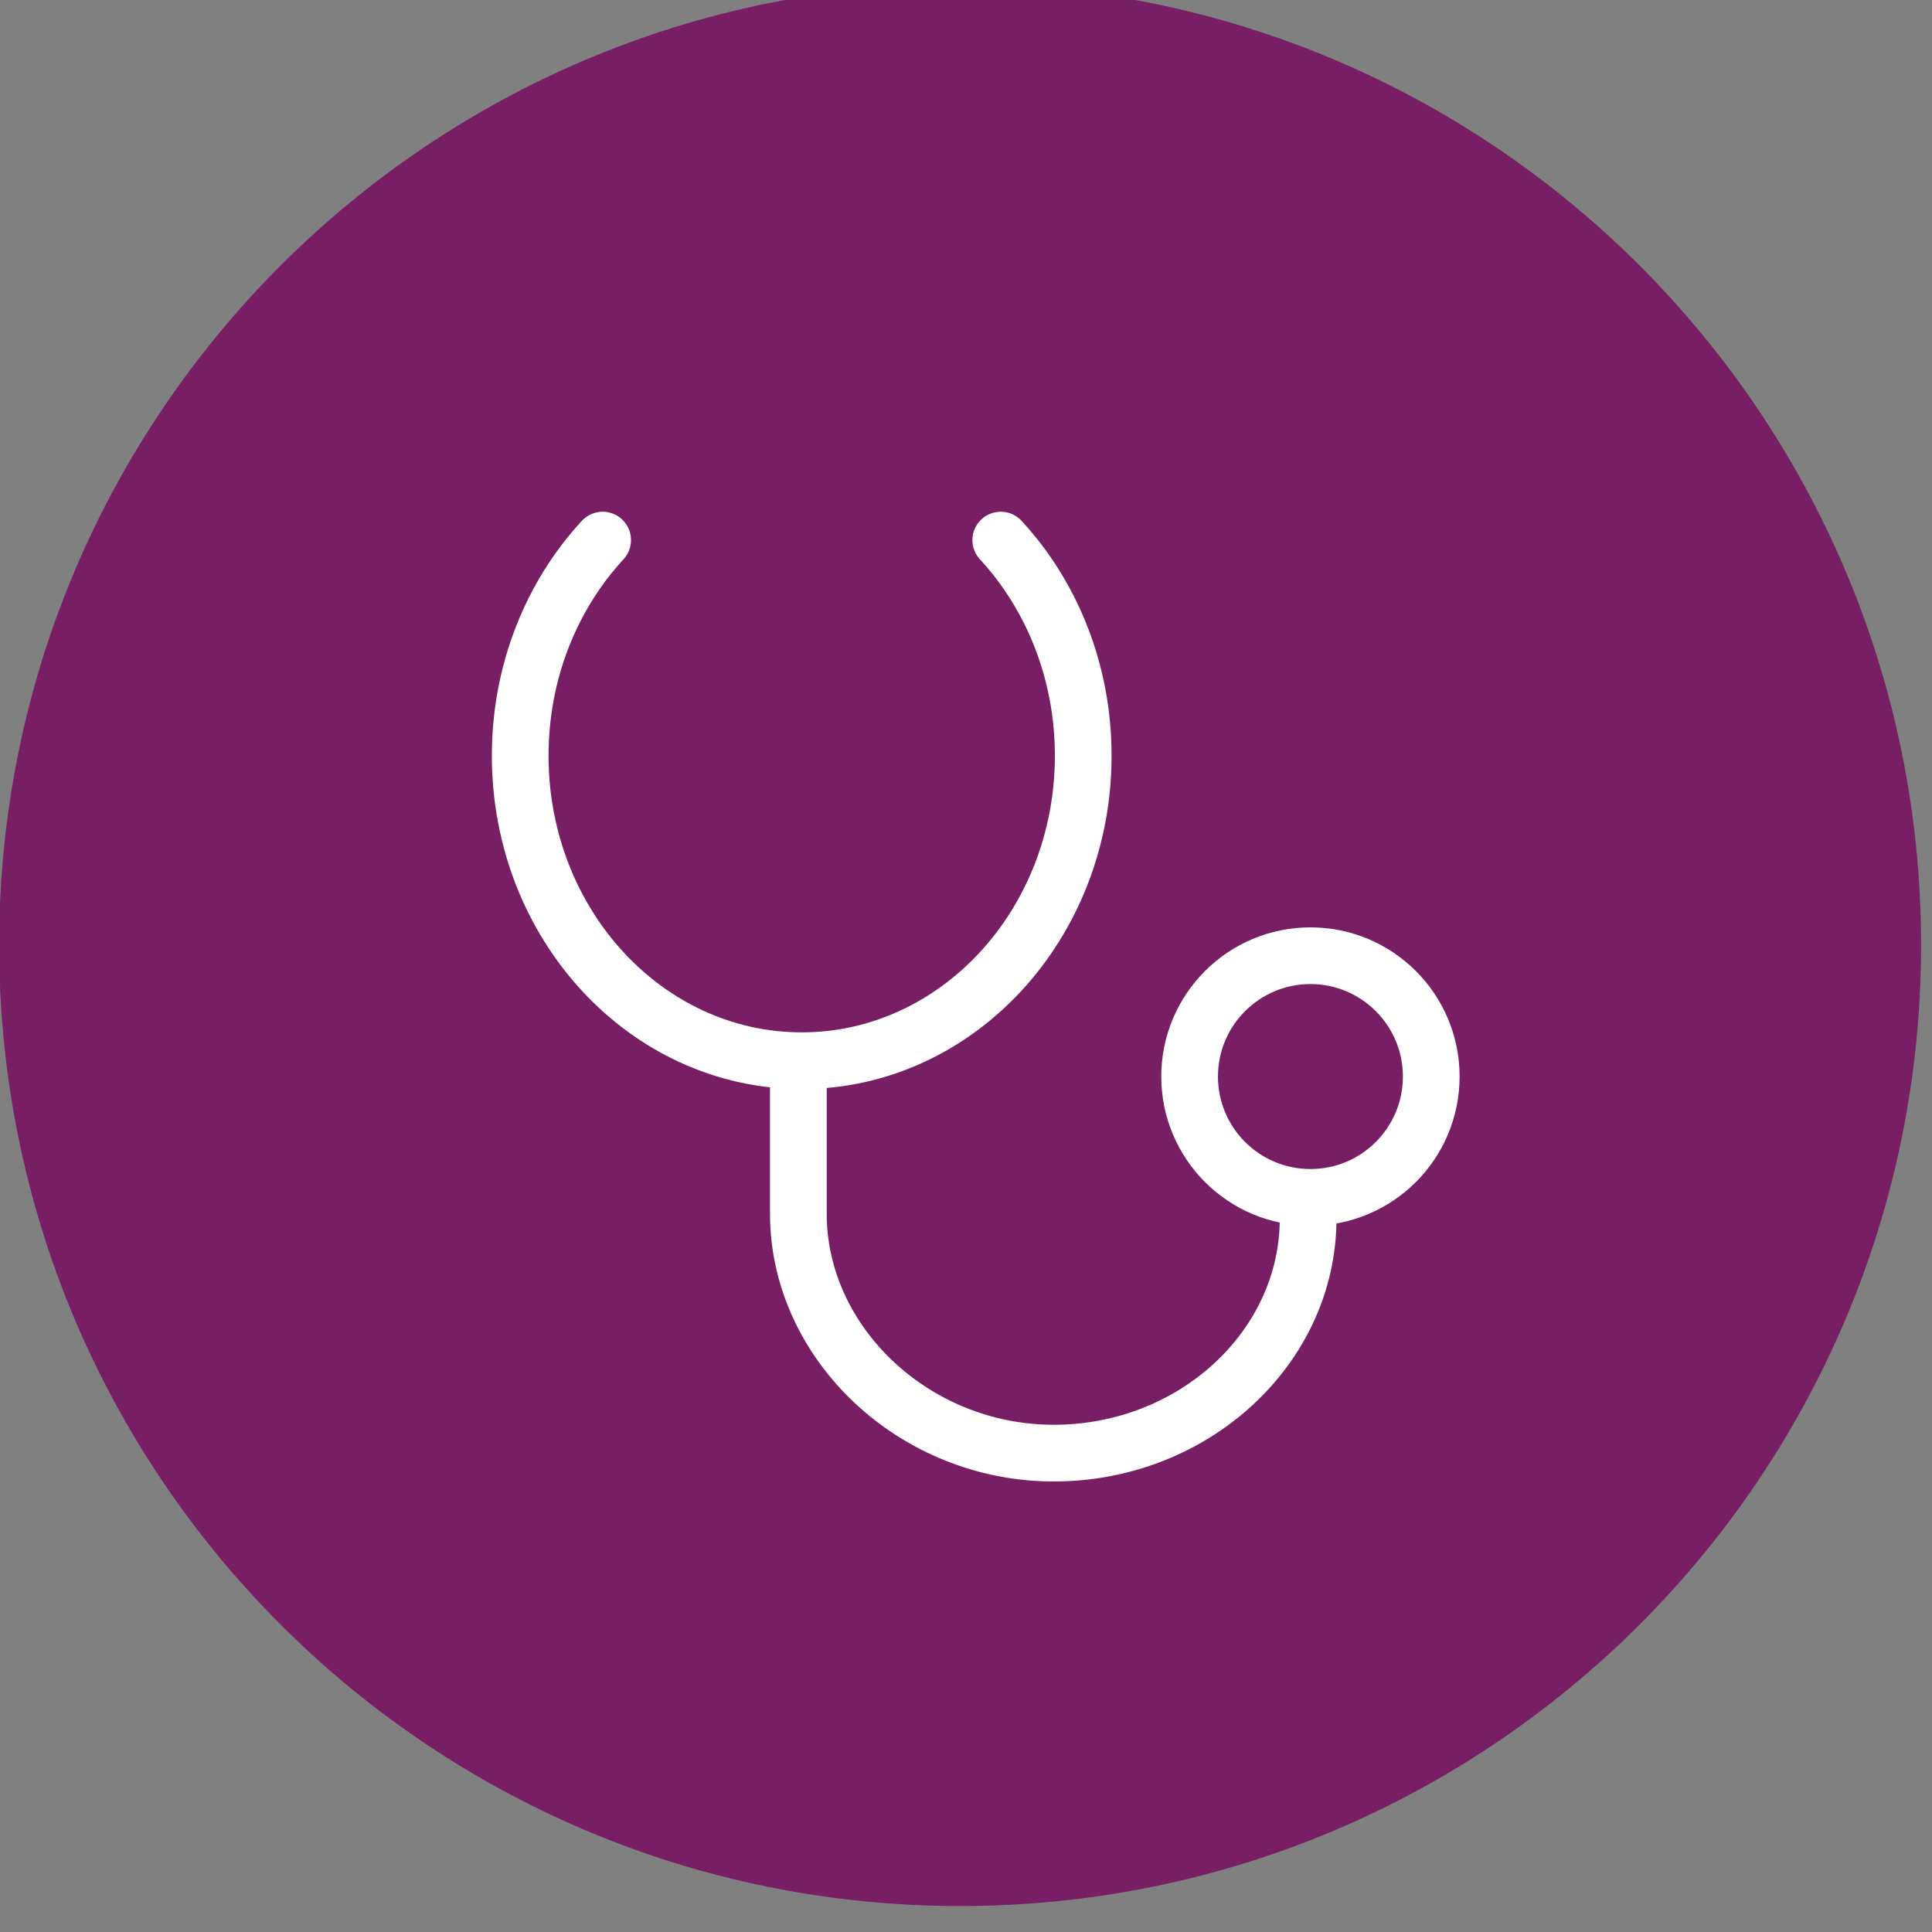
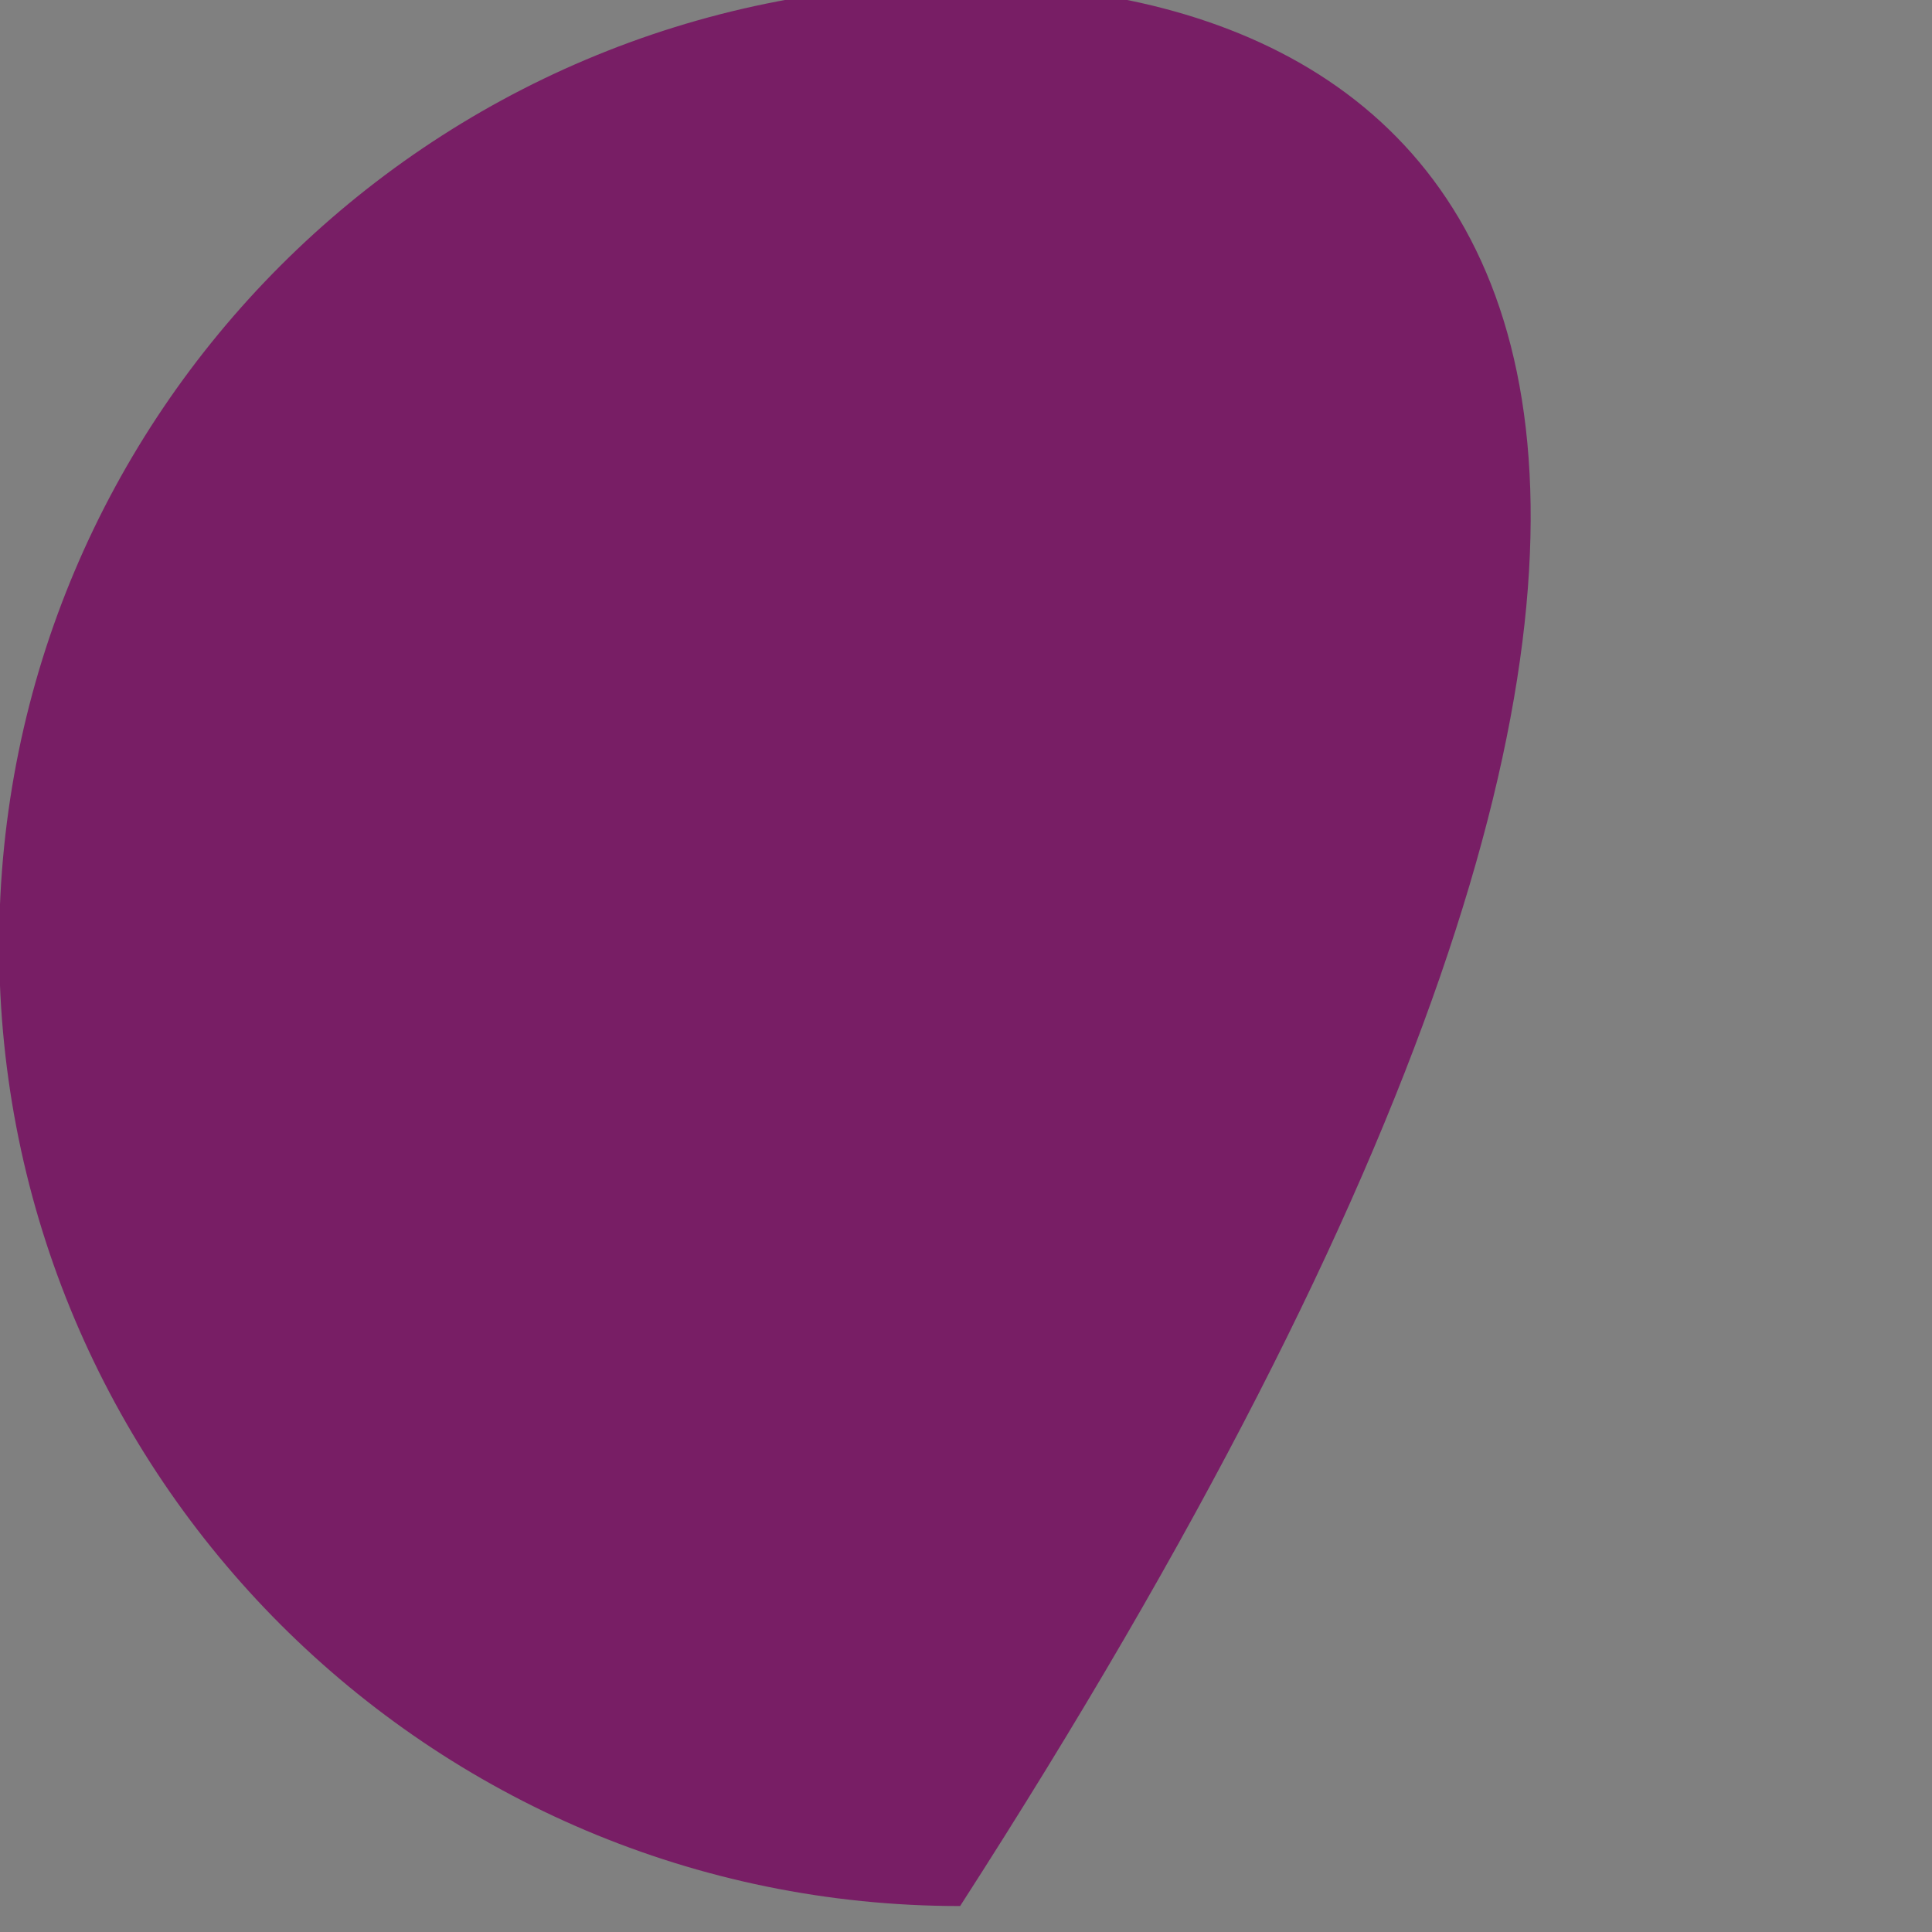
<svg xmlns="http://www.w3.org/2000/svg" width="100%" height="100%" viewBox="0 0 134 134" version="1.1" xml:space="preserve" style="fill-rule:evenodd;clip-rule:evenodd;stroke-linecap:round;stroke-linejoin:round;stroke-miterlimit:22.926;">
  <rect x="0" y="0" width="134" height="134" fill="#808080" stroke="none" />
  <g id="auskultation" transform="matrix(1.065,0,0,1.065,-4.332,-4.333)">
    <g transform="matrix(1.333,0,0,1.333,-222.598,-4124.07)">
-       <path d="M216.949,3190C242.878,3190 263.898,3168.98 263.898,3143.05C263.898,3117.12 242.878,3096.1 216.949,3096.1C191.02,3096.1 170,3117.12 170,3143.05C170,3168.98 191.02,3190 216.949,3190" style="fill:rgb(120,30,101);fill-rule:nonzero;" />
+       <path d="M216.949,3190C263.898,3117.12 242.878,3096.1 216.949,3096.1C191.02,3096.1 170,3117.12 170,3143.05C170,3168.98 191.02,3190 216.949,3190" style="fill:rgb(120,30,101);fill-rule:nonzero;" />
    </g>
    <g transform="matrix(1.333,0,0,1.333,69.242,98.703)">
-       <path d="M0,-44.607C2.489,-41.911 4.029,-38.186 4.029,-34.071C4.029,-29.956 2.489,-26.232 0,-23.534C-2.489,-20.84 -5.927,-19.172 -9.725,-19.172C-13.523,-19.172 -16.961,-20.84 -19.45,-23.534C-21.939,-26.232 -23.478,-29.956 -23.478,-34.071C-23.478,-38.186 -21.939,-41.911 -19.45,-44.607M15.017,-11.461C15.017,-5.161 9.426,0 2.591,0C-4.244,0 -9.888,-5.388 -9.888,-11.69L-9.888,-19.154M15.13,-24.301C18.39,-24.301 21.032,-21.658 21.032,-18.398C21.032,-15.138 18.39,-12.494 15.13,-12.494C11.87,-12.494 9.227,-15.138 9.227,-18.398C9.227,-21.658 11.87,-24.301 15.13,-24.301Z" style="fill:none;fill-rule:nonzero;stroke:white;stroke-width:2.77px;" />
-     </g>
+       </g>
  </g>
</svg>